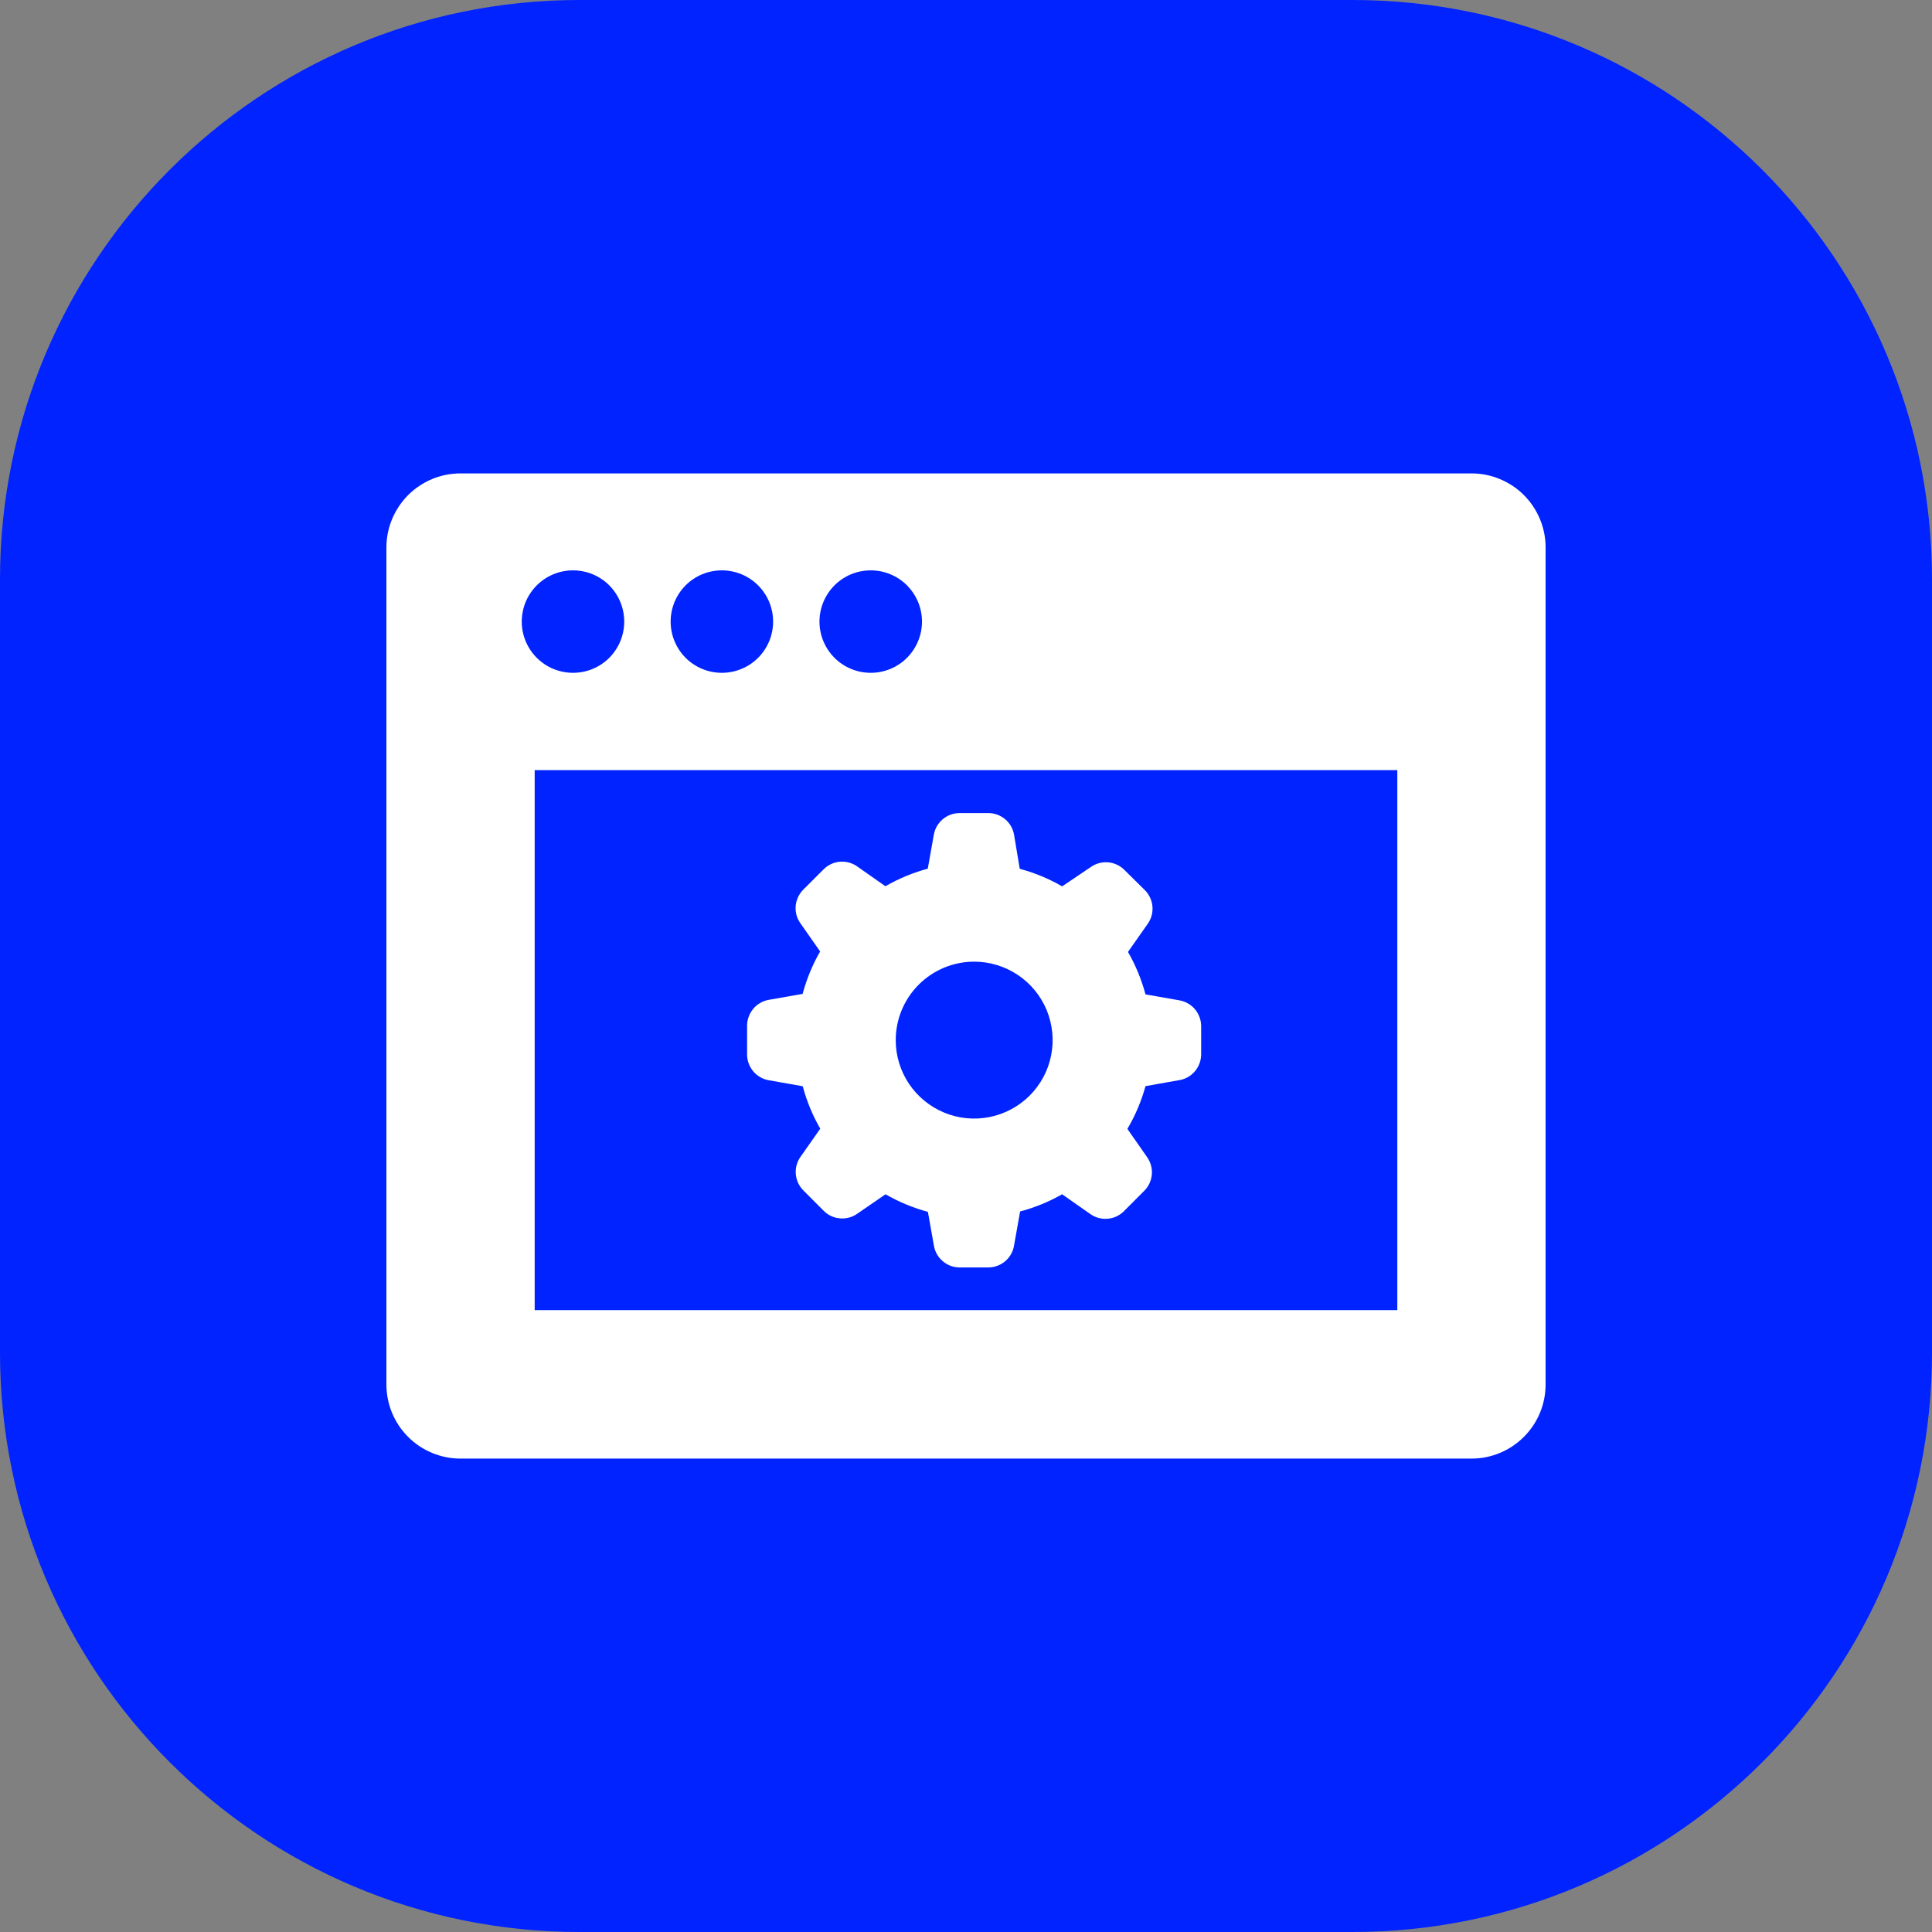
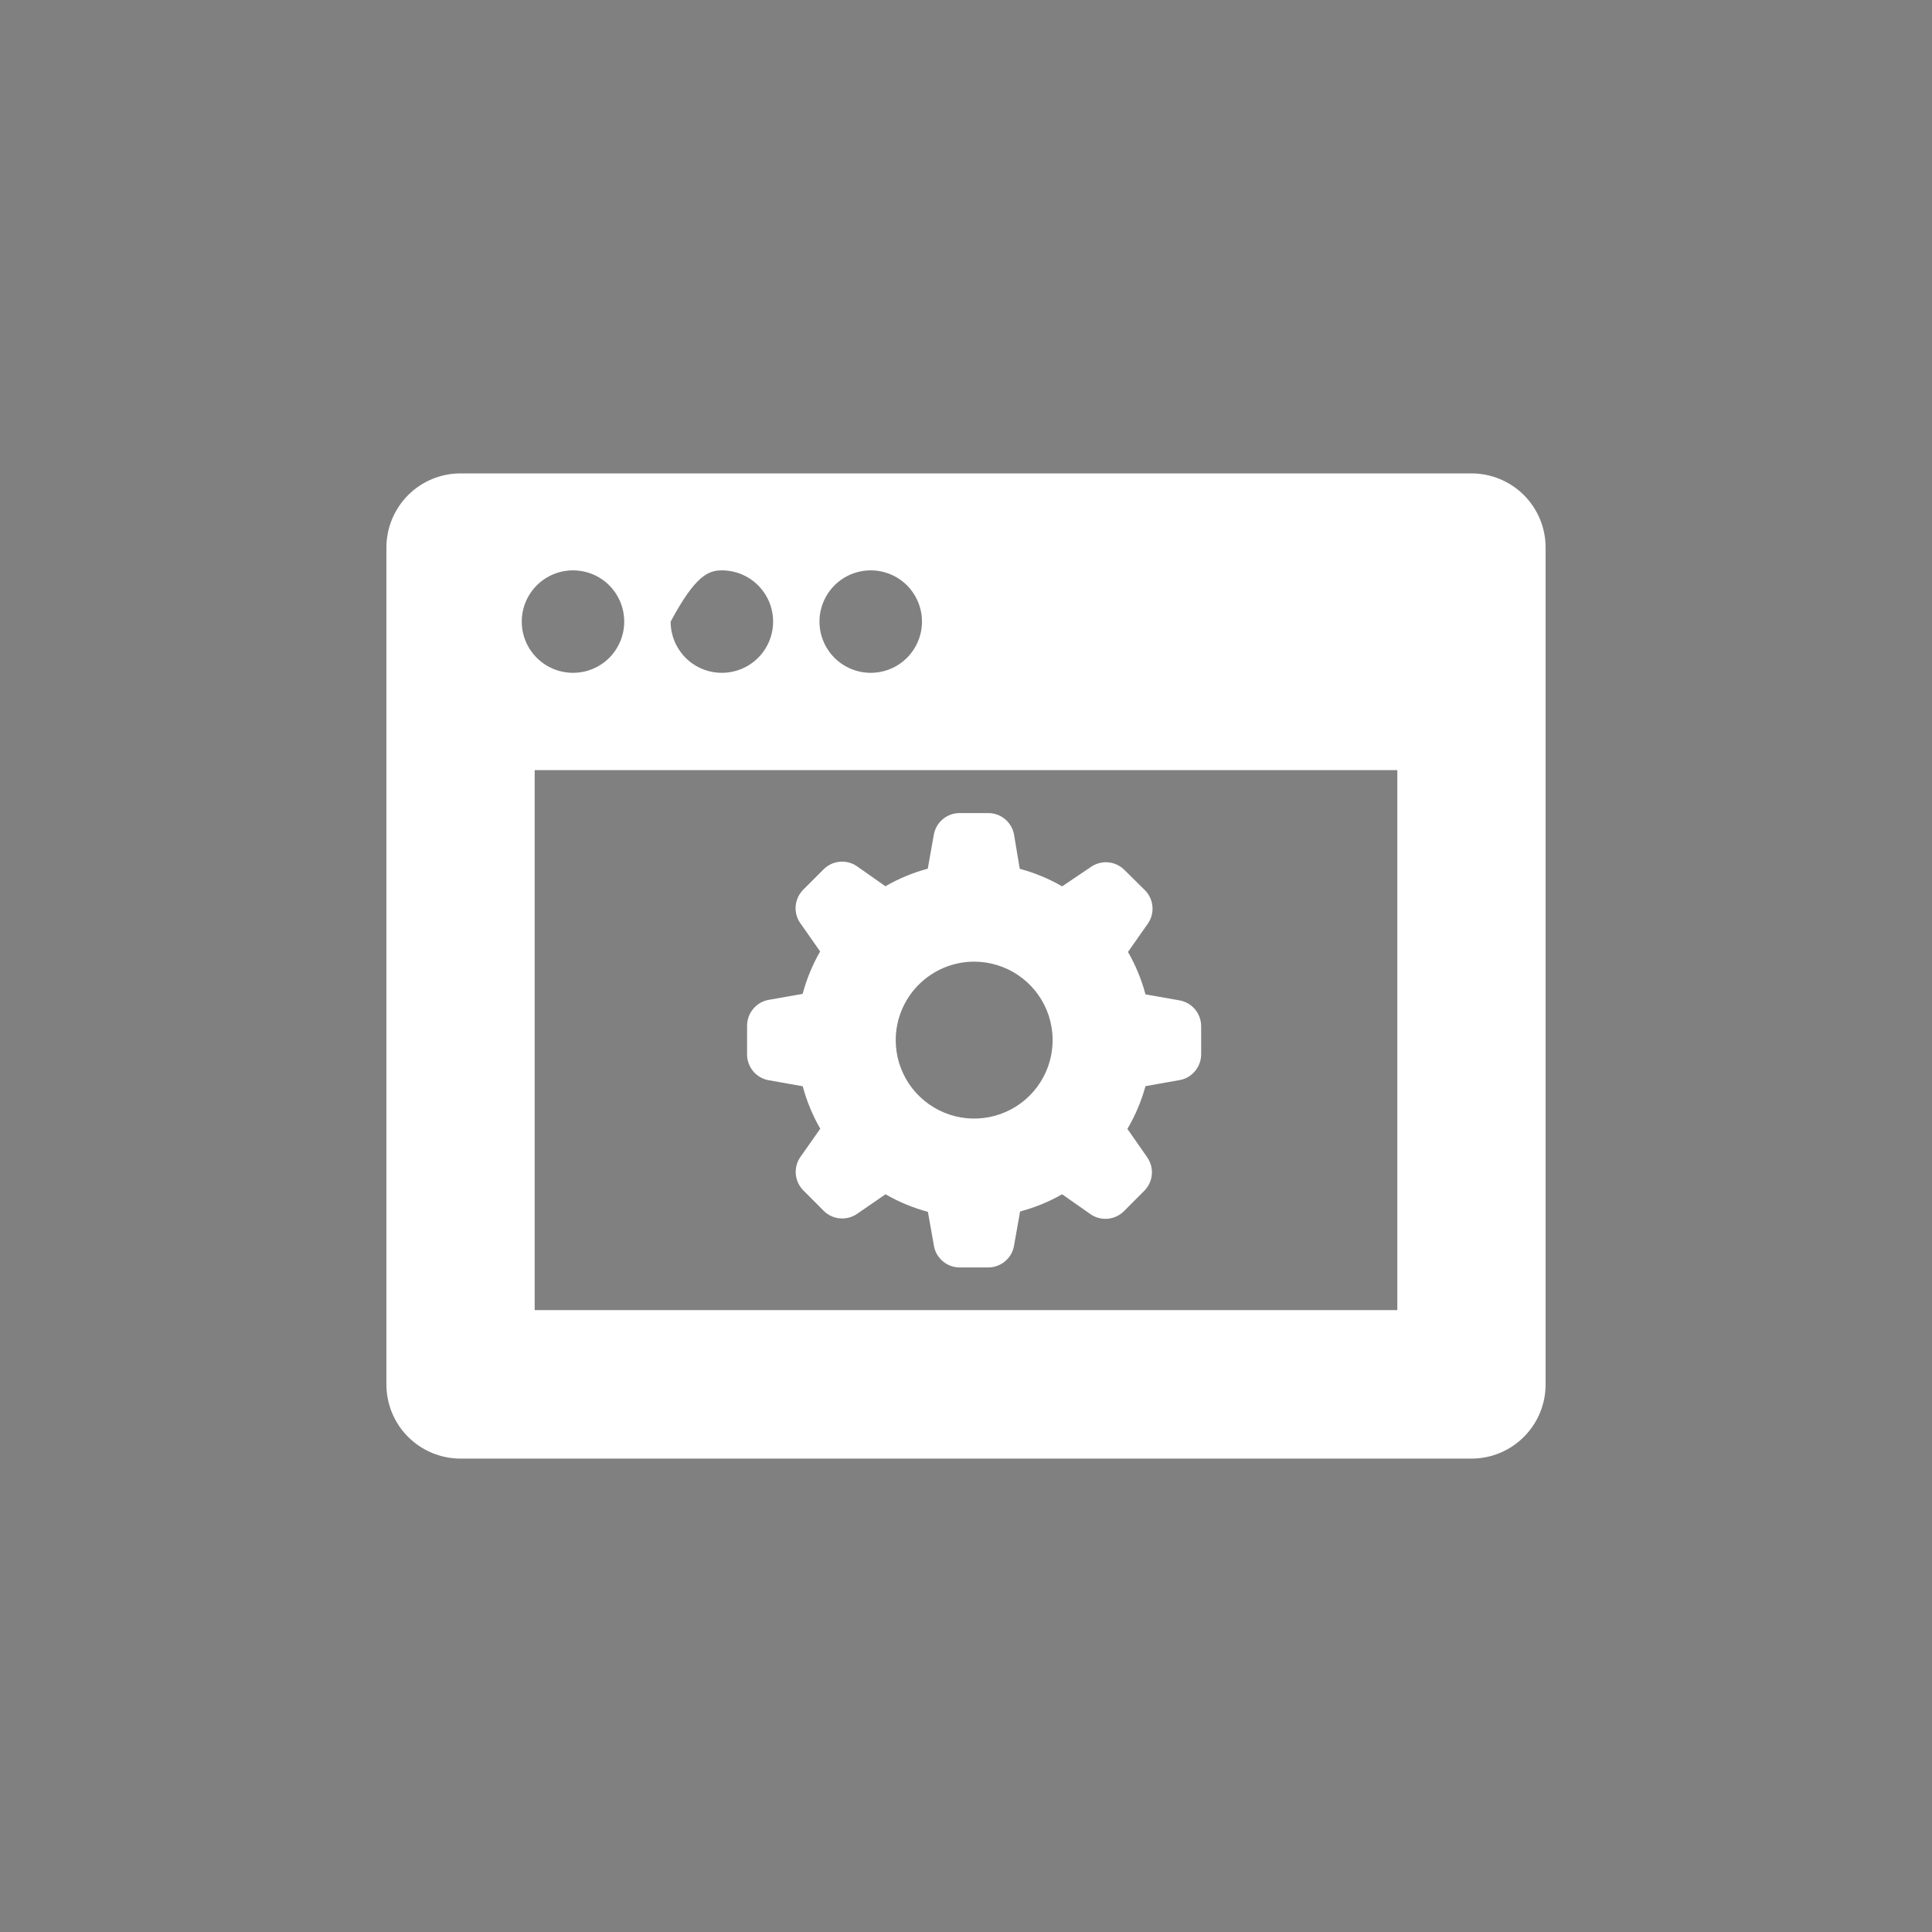
<svg xmlns="http://www.w3.org/2000/svg" width="32" height="32" viewBox="0 0 32 32" fill="none">
  <rect x="0" y="0" width="32" height="32" fill="#808080" stroke="none" />
-   <path d="M9.6 32C4.298 32 0 27.702 0 22.4V9.6C0 4.298 4.298 0 9.6 0H22.4C27.702 0 32 4.298 32 9.6V22.4C32 27.702 27.702 32 22.4 32H9.6Z" fill="#0023FF" />
-   <path d="M24.372 7.841H7.628C7.302 7.841 6.99 7.97 6.76 8.2C6.53 8.431 6.4 8.743 6.4 9.069V22.927C6.4 23.089 6.431 23.249 6.492 23.398C6.554 23.548 6.644 23.684 6.758 23.798C6.872 23.913 7.008 24.003 7.157 24.065C7.306 24.127 7.466 24.159 7.628 24.159H24.372C24.698 24.159 25.01 24.03 25.24 23.799C25.471 23.569 25.6 23.257 25.6 22.931V9.073C25.601 8.911 25.569 8.751 25.508 8.602C25.446 8.452 25.356 8.316 25.242 8.202C25.128 8.087 24.992 7.997 24.843 7.935C24.694 7.873 24.534 7.841 24.372 7.841ZM14.422 9.447C14.647 9.447 14.863 9.536 15.022 9.695C15.181 9.855 15.271 10.07 15.271 10.296C15.271 10.521 15.181 10.736 15.022 10.896C14.863 11.055 14.647 11.144 14.422 11.144C14.197 11.144 13.981 11.055 13.822 10.896C13.663 10.736 13.573 10.521 13.573 10.296C13.573 10.07 13.663 9.855 13.822 9.695C13.981 9.536 14.197 9.447 14.422 9.447ZM11.956 9.447C12.181 9.447 12.397 9.536 12.556 9.695C12.716 9.855 12.805 10.07 12.805 10.296C12.805 10.521 12.716 10.736 12.556 10.896C12.397 11.055 12.181 11.144 11.956 11.144C11.731 11.144 11.515 11.055 11.356 10.896C11.197 10.736 11.108 10.521 11.108 10.296C11.108 10.07 11.197 9.855 11.356 9.695C11.515 9.536 11.731 9.447 11.956 9.447ZM9.491 9.447C9.716 9.447 9.932 9.536 10.091 9.695C10.25 9.855 10.339 10.07 10.339 10.296C10.339 10.521 10.25 10.736 10.091 10.896C9.932 11.055 9.716 11.144 9.491 11.144C9.266 11.144 9.05 11.055 8.891 10.896C8.731 10.736 8.642 10.521 8.642 10.296C8.642 10.07 8.731 9.855 8.891 9.695C9.05 9.536 9.266 9.447 9.491 9.447ZM23.144 15.664V21.699H8.856V12.756H23.144V15.664ZM12.732 17.892L13.296 17.992C13.361 18.238 13.459 18.474 13.586 18.695L13.258 19.162C13.199 19.245 13.172 19.347 13.181 19.448C13.19 19.55 13.234 19.645 13.306 19.717L13.644 20.056C13.716 20.128 13.811 20.172 13.913 20.18C14.014 20.189 14.116 20.162 14.199 20.103L14.667 19.781C14.887 19.908 15.123 20.006 15.369 20.072L15.469 20.635C15.486 20.735 15.539 20.826 15.617 20.891C15.694 20.957 15.793 20.993 15.895 20.993H16.372C16.474 20.992 16.573 20.955 16.651 20.888C16.728 20.822 16.78 20.73 16.796 20.629L16.896 20.066C17.139 20.001 17.373 19.906 17.592 19.781L18.06 20.109C18.143 20.168 18.244 20.195 18.346 20.186C18.448 20.178 18.543 20.134 18.615 20.062L18.953 19.723C19.025 19.651 19.069 19.556 19.078 19.454C19.087 19.353 19.059 19.252 19.001 19.168L18.673 18.698C18.804 18.477 18.905 18.238 18.973 17.99L19.536 17.89C19.637 17.873 19.727 17.82 19.793 17.742C19.858 17.665 19.894 17.566 19.895 17.465V16.995C19.894 16.893 19.858 16.795 19.793 16.717C19.727 16.639 19.637 16.587 19.536 16.569L18.973 16.47C18.907 16.224 18.81 15.988 18.683 15.767L19.011 15.3C19.07 15.216 19.097 15.115 19.088 15.013C19.079 14.912 19.035 14.816 18.963 14.744L18.623 14.408C18.551 14.336 18.456 14.292 18.354 14.283C18.253 14.274 18.151 14.302 18.068 14.36L17.592 14.681C17.372 14.553 17.136 14.456 16.89 14.39L16.796 13.825C16.778 13.725 16.726 13.634 16.648 13.569C16.57 13.503 16.472 13.467 16.37 13.467H15.893C15.791 13.467 15.693 13.503 15.615 13.569C15.537 13.634 15.485 13.725 15.467 13.825L15.367 14.388C15.121 14.454 14.885 14.552 14.665 14.679L14.197 14.35C14.114 14.292 14.012 14.264 13.911 14.273C13.809 14.282 13.714 14.326 13.642 14.398L13.304 14.736C13.232 14.809 13.188 14.904 13.179 15.005C13.17 15.107 13.197 15.208 13.256 15.291L13.584 15.759C13.457 15.98 13.36 16.216 13.294 16.462L12.73 16.561C12.629 16.579 12.538 16.633 12.473 16.713C12.408 16.792 12.373 16.892 12.374 16.995V17.473C12.376 17.573 12.413 17.67 12.478 17.747C12.543 17.823 12.633 17.875 12.732 17.892ZM16.135 15.928C16.392 15.928 16.644 16.005 16.857 16.147C17.071 16.29 17.238 16.493 17.336 16.73C17.434 16.968 17.46 17.229 17.41 17.481C17.36 17.733 17.236 17.965 17.054 18.147C16.872 18.328 16.641 18.452 16.389 18.502C16.137 18.552 15.876 18.527 15.638 18.428C15.401 18.33 15.198 18.163 15.055 17.95C14.912 17.736 14.836 17.485 14.836 17.228C14.836 16.884 14.973 16.553 15.216 16.31C15.459 16.066 15.789 15.929 16.133 15.928H16.135Z" fill="white" />
+   <path d="M24.372 7.841H7.628C7.302 7.841 6.99 7.97 6.76 8.2C6.53 8.431 6.4 8.743 6.4 9.069V22.927C6.4 23.089 6.431 23.249 6.492 23.398C6.554 23.548 6.644 23.684 6.758 23.798C6.872 23.913 7.008 24.003 7.157 24.065C7.306 24.127 7.466 24.159 7.628 24.159H24.372C24.698 24.159 25.01 24.03 25.24 23.799C25.471 23.569 25.6 23.257 25.6 22.931V9.073C25.601 8.911 25.569 8.751 25.508 8.602C25.446 8.452 25.356 8.316 25.242 8.202C25.128 8.087 24.992 7.997 24.843 7.935C24.694 7.873 24.534 7.841 24.372 7.841ZM14.422 9.447C14.647 9.447 14.863 9.536 15.022 9.695C15.181 9.855 15.271 10.07 15.271 10.296C15.271 10.521 15.181 10.736 15.022 10.896C14.863 11.055 14.647 11.144 14.422 11.144C14.197 11.144 13.981 11.055 13.822 10.896C13.663 10.736 13.573 10.521 13.573 10.296C13.573 10.07 13.663 9.855 13.822 9.695C13.981 9.536 14.197 9.447 14.422 9.447ZM11.956 9.447C12.181 9.447 12.397 9.536 12.556 9.695C12.716 9.855 12.805 10.07 12.805 10.296C12.805 10.521 12.716 10.736 12.556 10.896C12.397 11.055 12.181 11.144 11.956 11.144C11.731 11.144 11.515 11.055 11.356 10.896C11.197 10.736 11.108 10.521 11.108 10.296C11.515 9.536 11.731 9.447 11.956 9.447ZM9.491 9.447C9.716 9.447 9.932 9.536 10.091 9.695C10.25 9.855 10.339 10.07 10.339 10.296C10.339 10.521 10.25 10.736 10.091 10.896C9.932 11.055 9.716 11.144 9.491 11.144C9.266 11.144 9.05 11.055 8.891 10.896C8.731 10.736 8.642 10.521 8.642 10.296C8.642 10.07 8.731 9.855 8.891 9.695C9.05 9.536 9.266 9.447 9.491 9.447ZM23.144 15.664V21.699H8.856V12.756H23.144V15.664ZM12.732 17.892L13.296 17.992C13.361 18.238 13.459 18.474 13.586 18.695L13.258 19.162C13.199 19.245 13.172 19.347 13.181 19.448C13.19 19.55 13.234 19.645 13.306 19.717L13.644 20.056C13.716 20.128 13.811 20.172 13.913 20.18C14.014 20.189 14.116 20.162 14.199 20.103L14.667 19.781C14.887 19.908 15.123 20.006 15.369 20.072L15.469 20.635C15.486 20.735 15.539 20.826 15.617 20.891C15.694 20.957 15.793 20.993 15.895 20.993H16.372C16.474 20.992 16.573 20.955 16.651 20.888C16.728 20.822 16.78 20.73 16.796 20.629L16.896 20.066C17.139 20.001 17.373 19.906 17.592 19.781L18.06 20.109C18.143 20.168 18.244 20.195 18.346 20.186C18.448 20.178 18.543 20.134 18.615 20.062L18.953 19.723C19.025 19.651 19.069 19.556 19.078 19.454C19.087 19.353 19.059 19.252 19.001 19.168L18.673 18.698C18.804 18.477 18.905 18.238 18.973 17.99L19.536 17.89C19.637 17.873 19.727 17.82 19.793 17.742C19.858 17.665 19.894 17.566 19.895 17.465V16.995C19.894 16.893 19.858 16.795 19.793 16.717C19.727 16.639 19.637 16.587 19.536 16.569L18.973 16.47C18.907 16.224 18.81 15.988 18.683 15.767L19.011 15.3C19.07 15.216 19.097 15.115 19.088 15.013C19.079 14.912 19.035 14.816 18.963 14.744L18.623 14.408C18.551 14.336 18.456 14.292 18.354 14.283C18.253 14.274 18.151 14.302 18.068 14.36L17.592 14.681C17.372 14.553 17.136 14.456 16.89 14.39L16.796 13.825C16.778 13.725 16.726 13.634 16.648 13.569C16.57 13.503 16.472 13.467 16.37 13.467H15.893C15.791 13.467 15.693 13.503 15.615 13.569C15.537 13.634 15.485 13.725 15.467 13.825L15.367 14.388C15.121 14.454 14.885 14.552 14.665 14.679L14.197 14.35C14.114 14.292 14.012 14.264 13.911 14.273C13.809 14.282 13.714 14.326 13.642 14.398L13.304 14.736C13.232 14.809 13.188 14.904 13.179 15.005C13.17 15.107 13.197 15.208 13.256 15.291L13.584 15.759C13.457 15.98 13.36 16.216 13.294 16.462L12.73 16.561C12.629 16.579 12.538 16.633 12.473 16.713C12.408 16.792 12.373 16.892 12.374 16.995V17.473C12.376 17.573 12.413 17.67 12.478 17.747C12.543 17.823 12.633 17.875 12.732 17.892ZM16.135 15.928C16.392 15.928 16.644 16.005 16.857 16.147C17.071 16.29 17.238 16.493 17.336 16.73C17.434 16.968 17.46 17.229 17.41 17.481C17.36 17.733 17.236 17.965 17.054 18.147C16.872 18.328 16.641 18.452 16.389 18.502C16.137 18.552 15.876 18.527 15.638 18.428C15.401 18.33 15.198 18.163 15.055 17.95C14.912 17.736 14.836 17.485 14.836 17.228C14.836 16.884 14.973 16.553 15.216 16.31C15.459 16.066 15.789 15.929 16.133 15.928H16.135Z" fill="white" />
</svg>